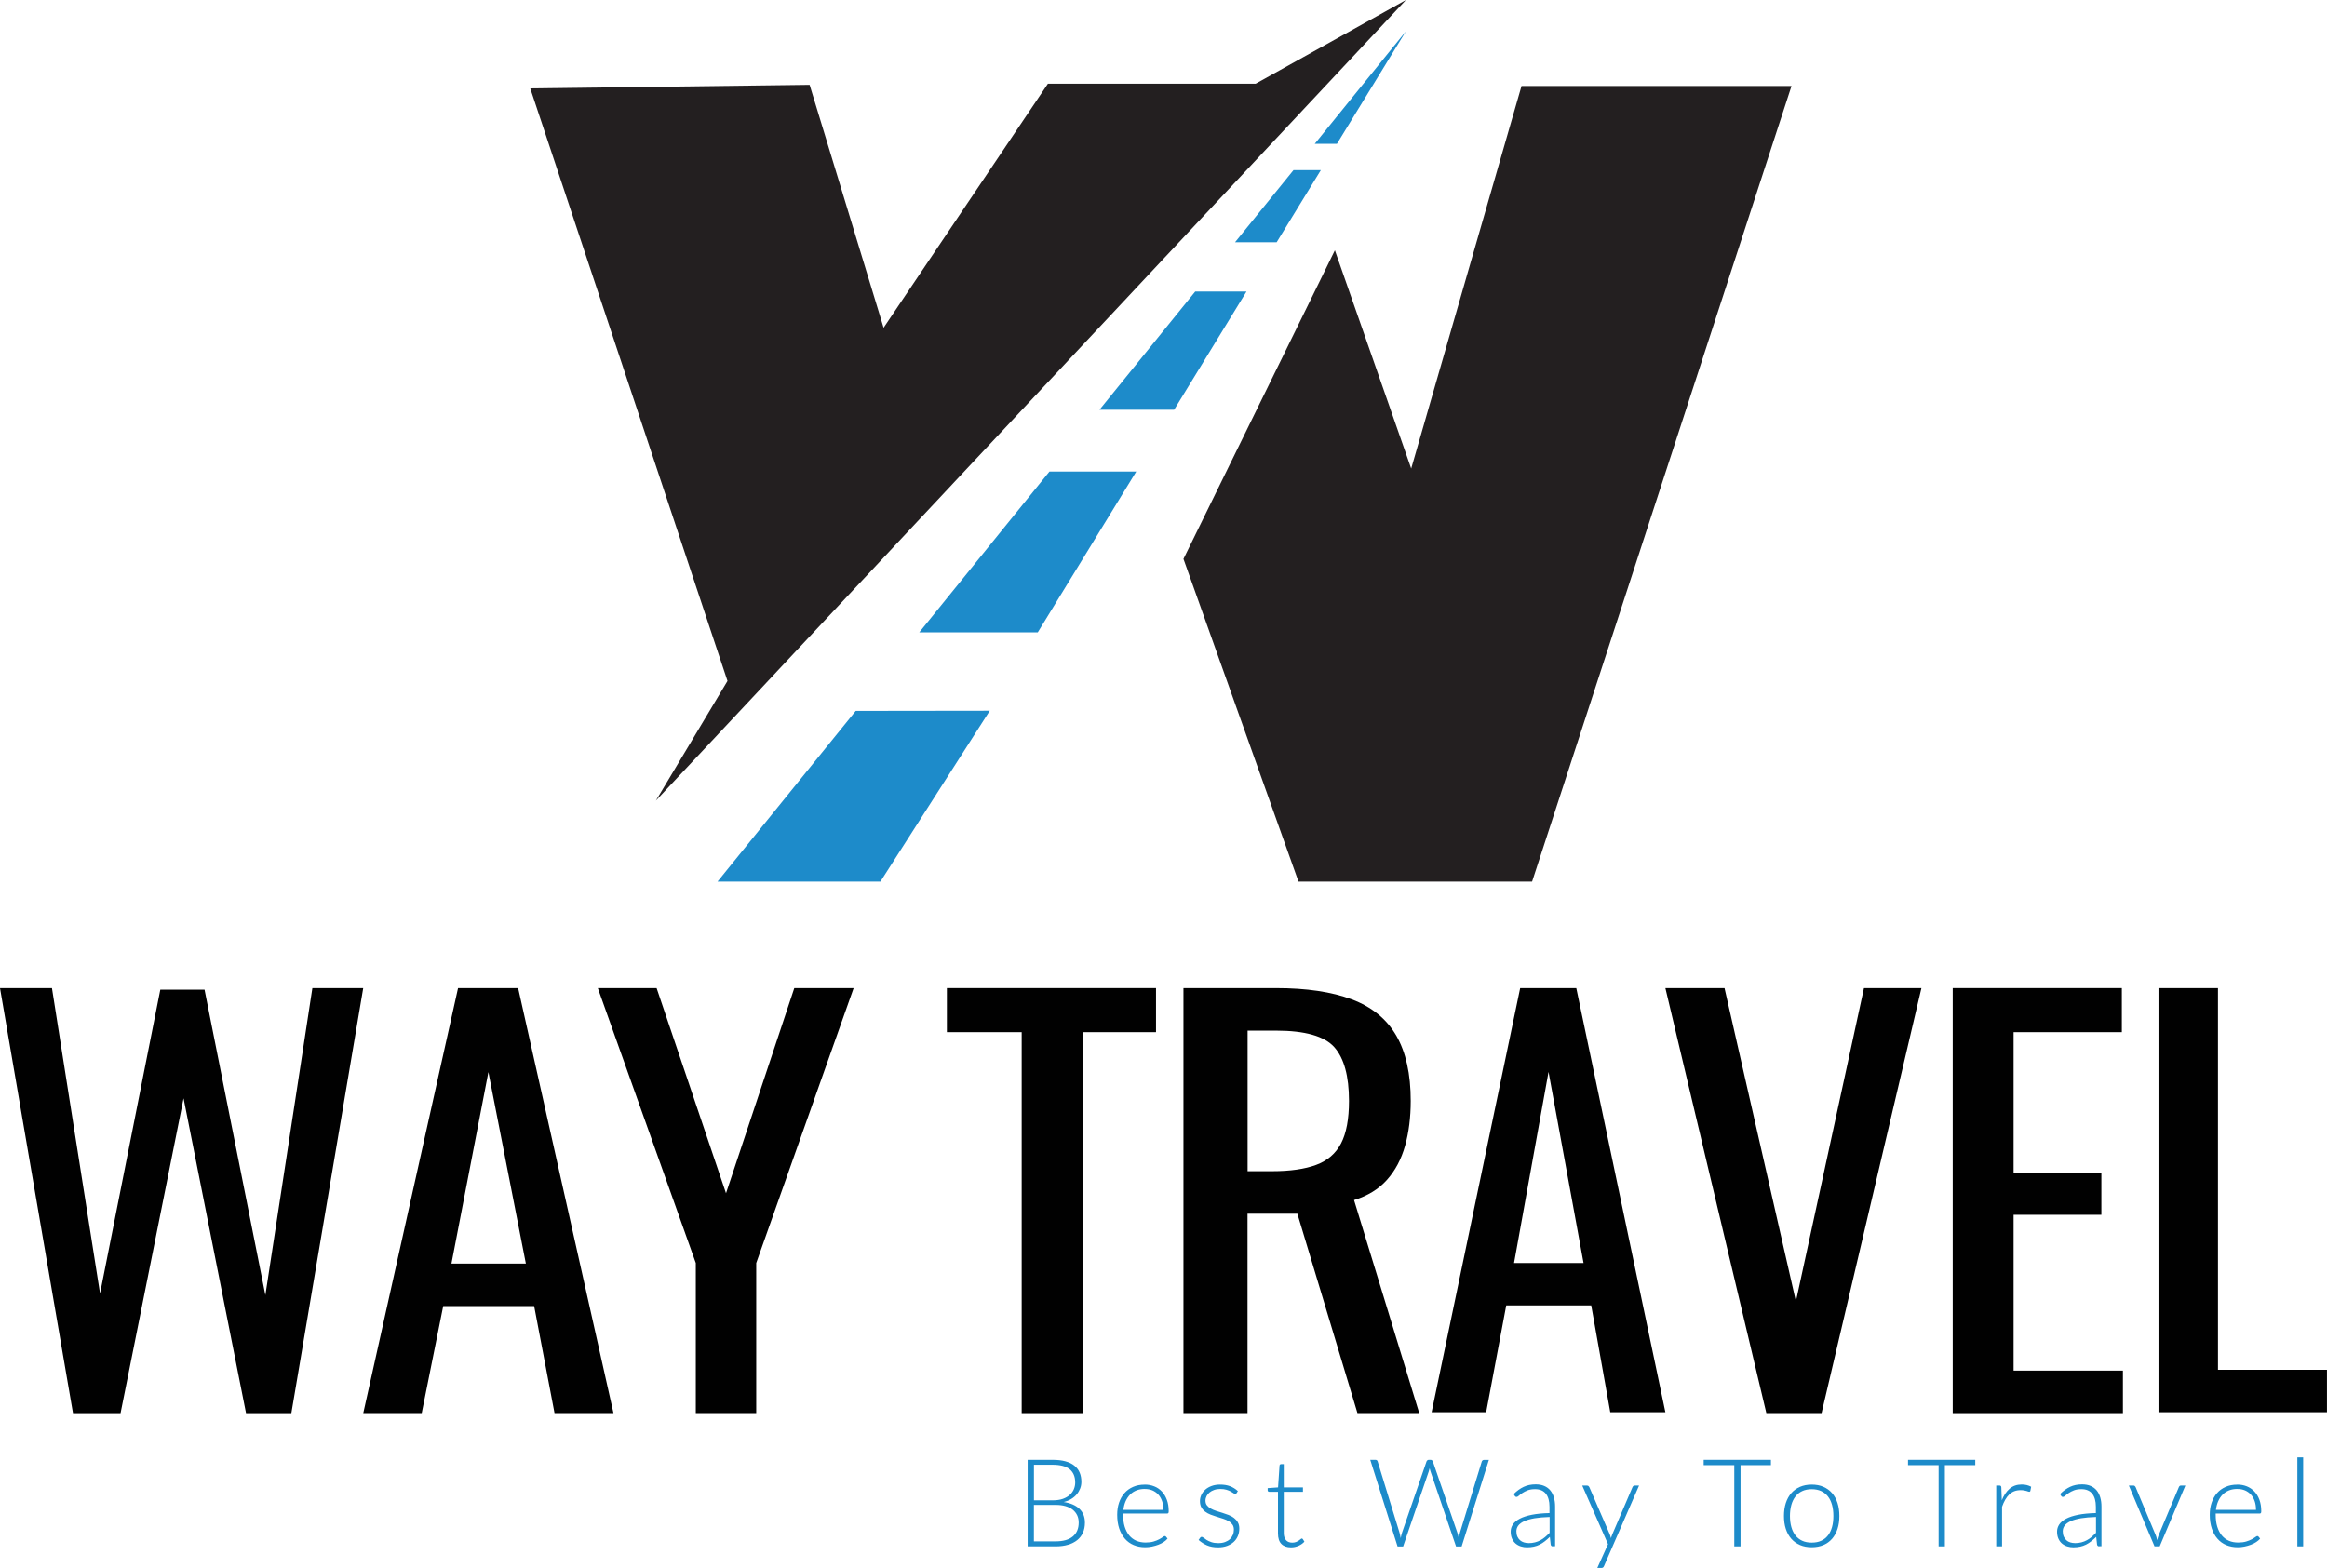
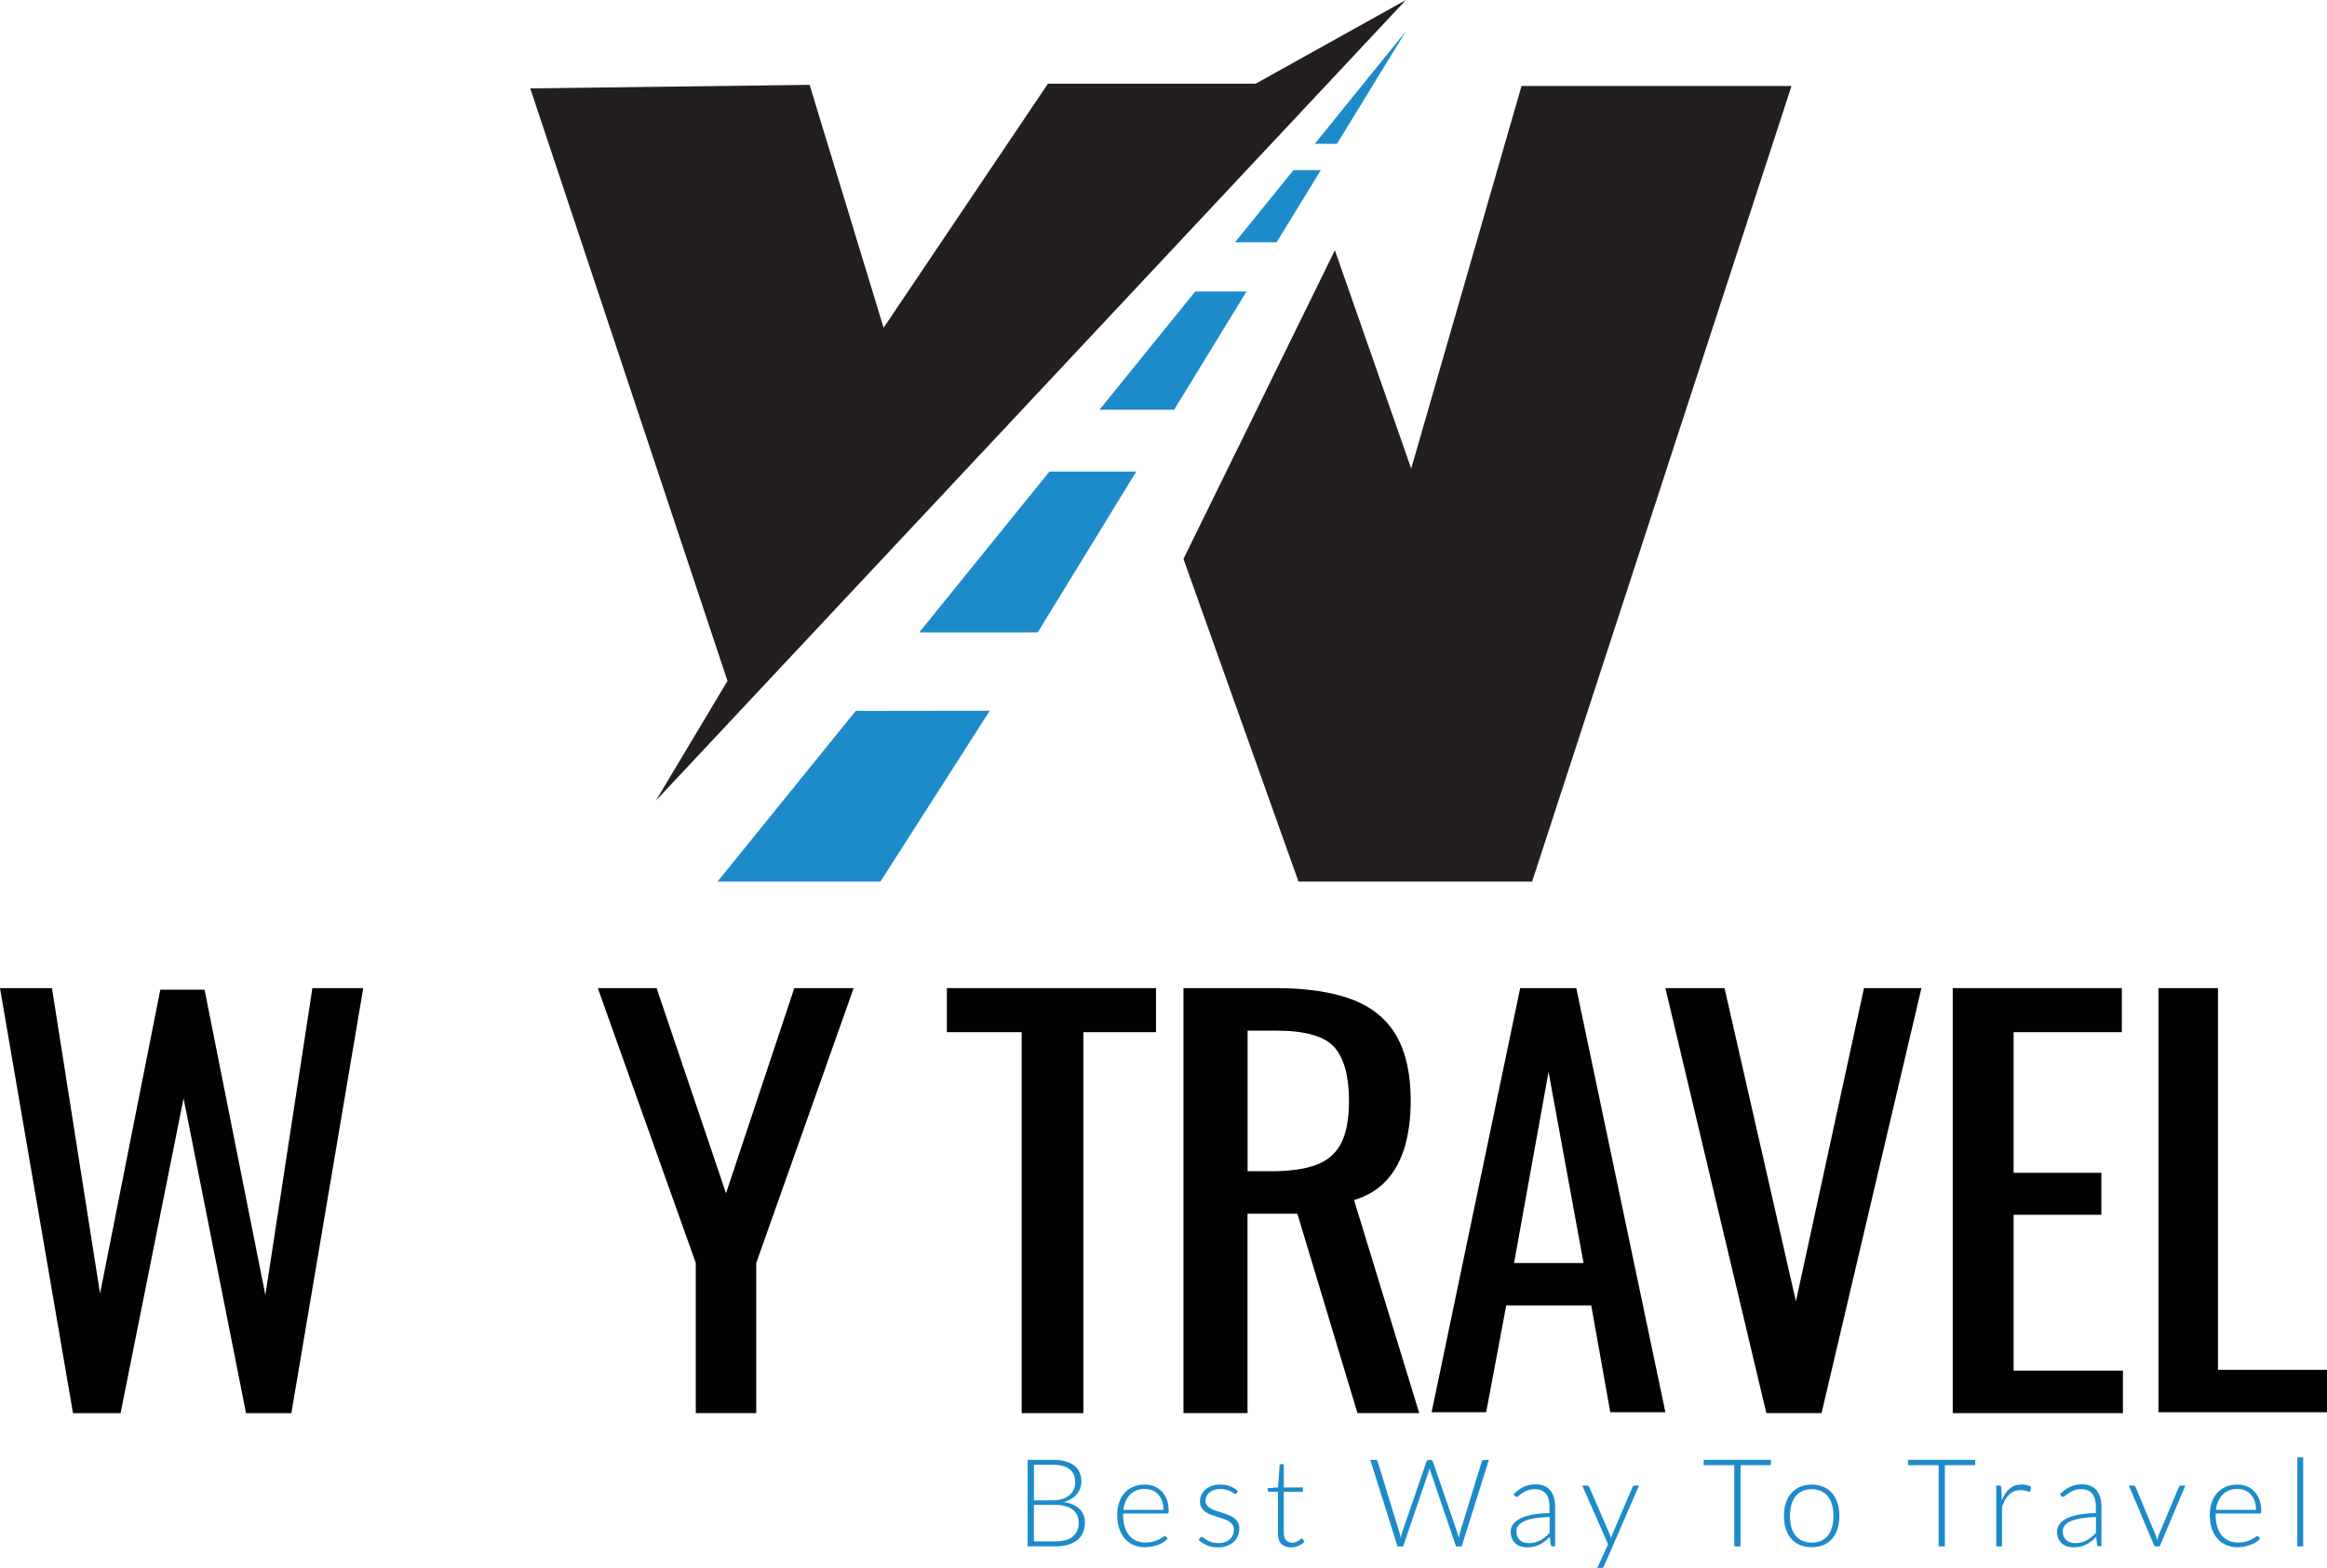
<svg xmlns="http://www.w3.org/2000/svg" id="Layer_1" viewBox="0 0 539.11 363.34">
  <defs>
    <style>.cls-1{fill:#010101;}.cls-2{fill:#1d8bca;}.cls-3{fill:#231f20;}</style>
  </defs>
  <polygon class="cls-3" points="122.85 20.48 168.54 157.8 151.95 185.54 325.72 0 290.91 19.39 242.78 19.39 204.71 75.95 187.57 19.66 122.85 20.48" />
  <polygon class="cls-3" points="309.26 58 274.18 129.52 300.83 204.3 354.95 204.3 415.05 19.93 352.5 19.93 326.94 108.58 309.26 58" />
  <polygon class="cls-2" points="203.97 204.3 229.31 164.7 198.25 164.74 166.23 204.3 203.97 204.3" />
  <polygon class="cls-2" points="212.98 146.53 240.43 146.53 263.24 109.28 243.13 109.28 212.98 146.53" />
  <polygon class="cls-2" points="254.73 94.95 272.02 94.95 288.78 67.56 276.9 67.56 254.73 94.95" />
  <polygon class="cls-2" points="286.13 56.14 295.77 56.14 306.01 39.42 299.67 39.42 286.13 56.14" />
  <polygon class="cls-2" points="304.6 33.32 309.74 33.32 325.72 7.23 304.6 33.32" />
  <path class="cls-1" d="m16.91,327.47L0,228.98h12.04l11.14,70.77,13.96-70.4h10.25l14.09,70.77,10.89-71.13h11.78l-16.65,98.49h-10.5l-14.47-72.96-14.6,72.96h-11.02Z" />
-   <path class="cls-1" d="m84.16,327.47l21.96-98.49h13.92l22.09,98.49h-13.66l-4.72-24.8h-21.07l-4.98,24.8h-13.54Zm20.43-34.65h17.24l-8.68-44.38-8.56,44.38Z" />
  <path class="cls-1" d="m161.2,327.47v-34.78l-22.7-63.71h13.62l16.08,47.54,15.82-47.54h13.75l-22.57,63.71v34.78h-14.01Z" />
  <path class="cls-1" d="m236.7,327.47v-88.28h-17.33v-10.21h48.45v10.21h-16.83v88.28h-14.3Z" />
  <path class="cls-1" d="m274.18,327.47v-98.49h21.4c7.09,0,12.95.87,17.59,2.61,4.64,1.74,8.07,4.54,10.31,8.39,2.23,3.85,3.35,8.9,3.35,15.14,0,3.81-.44,7.28-1.31,10.4-.88,3.12-2.28,5.76-4.2,7.9-1.93,2.15-4.46,3.71-7.62,4.68l15.1,49.37h-14.31l-13.92-46.21h-11.55v46.21h-14.84Zm14.84-56.06h5.65c4.2,0,7.61-.49,10.24-1.46,2.63-.97,4.55-2.63,5.78-4.98,1.22-2.35,1.84-5.63,1.84-9.85,0-5.75-1.14-9.91-3.41-12.46-2.28-2.55-6.78-3.83-13.52-3.83h-6.56v32.59Z" />
  <path class="cls-1" d="m331.67,327.26l20.52-98.28h13l20.64,98.28h-12.77l-4.41-24.75h-19.69l-4.65,24.75h-12.65Zm19.09-34.58h16.11l-8.11-44.28-7.99,44.28Z" />
  <path class="cls-1" d="m409.22,327.47l-23.39-98.49h13.7l16.54,72.59,15.77-72.59h13.31l-23.14,98.49h-12.8Z" />
  <path class="cls-1" d="m452.4,327.47v-98.49h39.18v10.21h-25.08v32.59h20.34v9.73h-20.34v36.11h25.33v9.85h-39.43Z" />
  <path class="cls-1" d="m500.07,327.26v-98.28h13.78v88.45h25.25v9.83h-39.04Z" />
  <path class="cls-2" d="m238.08,358.35v-20.05h5.77c1.14,0,2.13.11,2.97.34.84.23,1.53.56,2.08,1s.96.98,1.23,1.61c.27.63.4,1.35.4,2.15,0,.53-.09,1.04-.28,1.53s-.45.94-.8,1.36-.78.78-1.28,1.08c-.51.31-1.08.54-1.74.7,1.58.24,2.79.76,3.64,1.57.85.81,1.28,1.88,1.28,3.22,0,.85-.15,1.62-.45,2.3-.3.68-.74,1.26-1.32,1.73s-1.29.83-2.13,1.08c-.84.25-1.8.38-2.86.38h-6.51Zm1.45-10.67h4.35c.93,0,1.72-.12,2.37-.35.66-.24,1.19-.55,1.62-.94.42-.39.73-.83.93-1.32.2-.49.3-1,.3-1.52,0-1.35-.43-2.37-1.28-3.07-.85-.69-2.18-1.04-3.96-1.04h-4.32v8.23Zm0,1.06v8.45h5.03c1.77,0,3.1-.38,4-1.14.9-.76,1.35-1.83,1.35-3.21,0-.63-.12-1.2-.36-1.71-.24-.5-.59-.93-1.04-1.29s-1.01-.63-1.67-.82c-.66-.19-1.41-.28-2.25-.28h-5.05Z" />
  <path class="cls-2" d="m265.22,344.03c.79,0,1.53.14,2.2.41.68.27,1.26.67,1.76,1.2s.88,1.17,1.16,1.93c.28.77.42,1.64.42,2.64,0,.21-.03.35-.09.42-.06.08-.16.11-.29.11h-10.18v.27c0,1.06.12,1.99.37,2.79.25.8.6,1.48,1.05,2.02.45.54,1,.95,1.64,1.23.64.27,1.36.41,2.15.41.71,0,1.32-.08,1.84-.23.52-.16.96-.33,1.31-.52.35-.19.64-.37.84-.52.21-.16.36-.23.45-.23.12,0,.22.05.28.14l.37.45c-.23.28-.53.55-.9.79-.37.25-.79.46-1.25.63-.46.17-.95.31-1.47.42s-1.05.16-1.58.16c-.96,0-1.84-.17-2.64-.5-.79-.33-1.48-.82-2.04-1.47s-1.01-1.43-1.32-2.36c-.31-.93-.47-2-.47-3.2,0-1.01.14-1.94.43-2.8.29-.86.7-1.59,1.25-2.21.54-.62,1.21-1.1,2-1.45.79-.35,1.68-.52,2.69-.52Zm.02,1.01c-.73,0-1.38.11-1.95.34s-1.07.55-1.49.98c-.42.43-.76.94-1.02,1.53-.26.59-.43,1.26-.52,2h9.28c0-.76-.1-1.43-.31-2.03-.21-.6-.5-1.11-.88-1.52s-.83-.73-1.36-.96c-.53-.22-1.11-.33-1.75-.33Z" />
  <path class="cls-2" d="m286.49,346.01c-.07.13-.17.2-.31.2-.1,0-.24-.06-.4-.18-.17-.12-.38-.25-.65-.4s-.6-.28-.99-.4c-.39-.12-.87-.18-1.44-.18-.51,0-.98.07-1.4.22-.42.15-.78.34-1.08.59-.3.24-.53.53-.69.85s-.25.67-.25,1.03c0,.44.11.81.34,1.1.23.29.52.54.89.75s.79.39,1.25.54c.47.15.95.3,1.44.45s.97.32,1.44.5c.47.18.89.41,1.25.69s.67.61.89,1.01c.23.4.34.88.34,1.45,0,.61-.11,1.19-.33,1.71-.22.53-.54.99-.96,1.38-.42.39-.94.69-1.55.92s-1.31.34-2.1.34c-.99,0-1.85-.16-2.56-.47-.72-.32-1.36-.73-1.93-1.24l.33-.48c.05-.08.1-.13.16-.17.06-.04.14-.06.24-.06.12,0,.27.08.45.23s.41.31.7.49c.29.18.65.34,1.08.49.43.15.96.23,1.59.23.6,0,1.12-.08,1.57-.25.45-.17.83-.39,1.13-.67.3-.28.53-.62.69-1,.16-.38.23-.79.23-1.21,0-.47-.11-.86-.34-1.18-.23-.31-.52-.58-.89-.79-.37-.22-.79-.4-1.25-.55-.47-.15-.95-.3-1.45-.45s-.98-.32-1.45-.5-.89-.41-1.25-.68c-.37-.27-.67-.61-.89-1-.23-.39-.34-.88-.34-1.47,0-.5.11-.98.33-1.45.22-.46.53-.87.93-1.22.4-.35.89-.63,1.47-.84.58-.21,1.22-.31,1.94-.31.86,0,1.62.12,2.29.37s1.28.63,1.83,1.14l-.3.47Z" />
  <path class="cls-2" d="m299.09,358.58c-.95,0-1.7-.26-2.22-.79-.53-.53-.79-1.35-.79-2.45v-9.64h-2.03c-.1,0-.19-.03-.26-.09-.07-.06-.1-.14-.1-.24v-.52l2.41-.17.34-5.05c0-.08.04-.16.1-.23.06-.07.14-.1.25-.1h.63v5.39h4.44v1.01h-4.44v9.57c0,.39.05.72.15,1,.1.28.24.51.41.69s.38.31.62.4c.24.08.49.13.77.13.34,0,.63-.05.88-.15.25-.1.46-.21.64-.33s.33-.23.44-.33c.11-.1.2-.15.27-.15.08,0,.15.05.23.14l.37.59c-.36.4-.81.72-1.37.96s-1.13.36-1.72.36Z" />
  <path class="cls-2" d="m317.45,338.3h1.2c.27,0,.45.13.52.38l5.06,16.48c.06.19.11.39.15.61.04.22.09.44.13.68.05-.24.09-.46.14-.68.05-.22.1-.42.17-.61l5.67-16.48c.04-.1.1-.19.2-.27.09-.08.21-.11.34-.11h.4c.13,0,.24.04.33.11.08.07.15.16.2.28l5.67,16.48c.07.19.12.39.18.6s.1.43.15.67c.05-.23.09-.45.13-.66.04-.21.08-.41.14-.6l5.06-16.48c.03-.1.09-.19.19-.27.1-.08.21-.11.35-.11h1.11l-6.31,20.05h-1.3l-5.92-17.4c-.08-.23-.14-.47-.2-.72-.06.26-.12.5-.2.72l-5.94,17.4h-1.29l-6.32-20.05Z" />
  <path class="cls-2" d="m359.78,358.35c-.28,0-.46-.13-.52-.4l-.2-1.8c-.39.38-.77.72-1.16,1.02-.38.3-.78.56-1.2.77-.42.21-.87.37-1.35.47s-1.01.16-1.59.16c-.48,0-.95-.07-1.4-.21-.45-.14-.86-.36-1.21-.65s-.63-.67-.84-1.13c-.21-.46-.32-1.01-.32-1.65,0-.59.17-1.15.51-1.66.34-.51.87-.95,1.59-1.33s1.65-.68,2.79-.91,2.51-.36,4.1-.4v-1.47c0-1.3-.28-2.31-.84-3.01-.56-.7-1.4-1.06-2.5-1.06-.68,0-1.26.09-1.74.28-.48.19-.88.4-1.21.62s-.6.43-.81.62c-.21.19-.38.28-.52.28-.19,0-.33-.08-.43-.26l-.24-.41c.74-.74,1.51-1.29,2.32-1.67s1.73-.57,2.76-.57c.76,0,1.42.12,1.98.36.57.24,1.04.59,1.41,1.03.37.45.65.99.84,1.63.19.64.28,1.35.28,2.13v9.18h-.54Zm-5.67-.75c.55,0,1.05-.06,1.51-.18.46-.12.88-.28,1.28-.5.39-.21.76-.46,1.1-.76.34-.29.68-.61,1.01-.95v-3.67c-1.34.04-2.5.14-3.47.3-.97.17-1.77.39-2.39.67-.63.28-1.09.62-1.39,1.01-.3.39-.45.84-.45,1.34,0,.47.08.88.23,1.23.16.34.36.63.62.85.25.22.55.39.89.49.34.1.69.16,1.06.16Z" />
  <path class="cls-2" d="m371.63,362.89c-.06.13-.13.24-.22.33-.09.08-.22.13-.39.13h-.96l2.48-5.51-5.97-13.58h1.12c.14,0,.25.04.33.11s.14.15.18.23l4.75,10.97c.06.14.11.29.15.43.04.15.08.29.12.45.05-.15.1-.3.15-.45.05-.15.11-.29.16-.43l4.69-10.97c.05-.1.11-.19.2-.25.09-.06.18-.09.28-.09h1.03l-8.11,18.64Z" />
  <path class="cls-2" d="m410.28,338.3v1.23h-7.04v18.82h-1.45v-18.82h-7.09v-1.23h15.58Z" />
  <path class="cls-2" d="m419.73,344.03c1.01,0,1.92.17,2.71.52s1.47.83,2.02,1.47.97,1.4,1.25,2.29c.29.89.43,1.89.43,3s-.14,2.1-.43,2.99c-.29.89-.71,1.65-1.25,2.28-.55.63-1.22,1.12-2.02,1.46-.8.34-1.7.51-2.71.51s-1.92-.17-2.71-.51c-.8-.34-1.47-.83-2.03-1.46-.55-.63-.97-1.39-1.26-2.28-.29-.89-.43-1.89-.43-2.99s.14-2.1.43-3c.29-.89.71-1.66,1.26-2.29s1.23-1.12,2.03-1.47c.8-.34,1.7-.52,2.71-.52Zm0,13.45c.84,0,1.58-.14,2.2-.43.63-.29,1.15-.7,1.57-1.24.42-.54.73-1.19.94-1.95.21-.76.31-1.61.31-2.56s-.1-1.79-.31-2.55c-.21-.77-.52-1.42-.94-1.96-.42-.54-.95-.96-1.57-1.25-.63-.29-1.36-.44-2.2-.44s-1.58.15-2.2.44c-.63.29-1.15.71-1.57,1.25-.42.54-.74,1.2-.95,1.96-.21.77-.32,1.62-.32,2.55s.11,1.8.32,2.56c.21.76.53,1.41.95,1.95.42.54.94.95,1.57,1.24.63.29,1.36.43,2.2.43Z" />
  <path class="cls-2" d="m457.62,338.3v1.23h-7.04v18.82h-1.45v-18.82h-7.09v-1.23h15.58Z" />
  <path class="cls-2" d="m462.48,358.35v-14.1h.71c.16,0,.28.03.35.1.07.07.11.18.12.34l.11,2.98c.45-1.14,1.06-2.04,1.81-2.69.76-.65,1.69-.97,2.79-.97.42,0,.82.04,1.18.13.36.09.7.22,1.02.39l-.18.94c-.03.15-.12.23-.28.23-.06,0-.14-.02-.24-.06-.1-.04-.23-.08-.39-.13-.16-.05-.35-.09-.57-.13-.23-.04-.49-.06-.78-.06-1.07,0-1.94.33-2.63.99-.68.66-1.24,1.62-1.67,2.86v9.17h-1.35Z" />
  <path class="cls-2" d="m486.36,358.35c-.28,0-.46-.13-.52-.4l-.2-1.8c-.39.38-.77.72-1.16,1.02-.38.3-.78.56-1.2.77-.42.21-.87.37-1.35.47s-1.01.16-1.59.16c-.48,0-.95-.07-1.4-.21-.45-.14-.86-.36-1.21-.65s-.63-.67-.84-1.13c-.21-.46-.32-1.01-.32-1.65,0-.59.17-1.15.51-1.66.34-.51.87-.95,1.59-1.33s1.65-.68,2.79-.91,2.51-.36,4.1-.4v-1.47c0-1.3-.28-2.31-.84-3.01-.56-.7-1.4-1.06-2.5-1.06-.68,0-1.26.09-1.74.28-.48.19-.88.4-1.21.62s-.6.43-.81.62c-.21.19-.38.28-.52.28-.19,0-.33-.08-.43-.26l-.24-.41c.74-.74,1.51-1.29,2.32-1.67s1.73-.57,2.76-.57c.76,0,1.42.12,1.98.36.57.24,1.04.59,1.41,1.03.37.45.65.99.84,1.63.19.64.28,1.35.28,2.13v9.18h-.54Zm-5.67-.75c.55,0,1.05-.06,1.51-.18.46-.12.88-.28,1.28-.5.39-.21.76-.46,1.1-.76.34-.29.68-.61,1.01-.95v-3.67c-1.34.04-2.5.14-3.47.3-.97.17-1.77.39-2.39.67-.63.28-1.09.62-1.39,1.01-.3.39-.45.84-.45,1.34,0,.47.08.88.23,1.23.16.34.36.63.62.85.25.22.55.39.89.49.34.1.69.16,1.06.16Z" />
  <path class="cls-2" d="m500.34,358.35h-1.19l-5.95-14.1h1.06c.13,0,.24.04.32.11s.14.15.18.23l4.65,11.13c.09.22.17.42.21.62.05.2.09.4.14.6.05-.2.1-.4.15-.6s.12-.41.21-.62l4.68-11.13c.05-.1.11-.19.19-.25.08-.06.18-.09.29-.09h1.02l-5.95,14.1Z" />
  <path class="cls-2" d="m518.34,344.03c.79,0,1.53.14,2.2.41.67.27,1.26.67,1.76,1.2s.88,1.17,1.16,1.93c.28.77.42,1.64.42,2.64,0,.21-.03.35-.09.42-.06.08-.16.11-.29.11h-10.18v.27c0,1.06.12,1.99.37,2.79.25.8.6,1.48,1.05,2.02.45.54,1,.95,1.64,1.23s1.36.41,2.15.41c.71,0,1.32-.08,1.84-.23.52-.16.96-.33,1.31-.52.35-.19.64-.37.84-.52.21-.16.36-.23.45-.23.12,0,.22.05.28.14l.37.45c-.23.28-.53.55-.9.79-.37.25-.79.46-1.25.63-.46.17-.95.31-1.47.42s-1.05.16-1.58.16c-.96,0-1.84-.17-2.64-.5-.79-.33-1.48-.82-2.04-1.47-.57-.64-1.01-1.43-1.32-2.36s-.47-2-.47-3.2c0-1.01.14-1.94.43-2.8.29-.86.7-1.59,1.25-2.21.54-.62,1.21-1.1,2-1.45s1.68-.52,2.69-.52Zm.02,1.01c-.73,0-1.38.11-1.95.34s-1.07.55-1.49.98c-.42.43-.76.94-1.02,1.53-.26.59-.43,1.26-.52,2h9.28c0-.76-.1-1.43-.31-2.03-.21-.6-.5-1.11-.88-1.52s-.83-.73-1.36-.96c-.53-.22-1.11-.33-1.75-.33Z" />
  <path class="cls-2" d="m533.59,337.73v20.62h-1.35v-20.62h1.35Z" />
</svg>